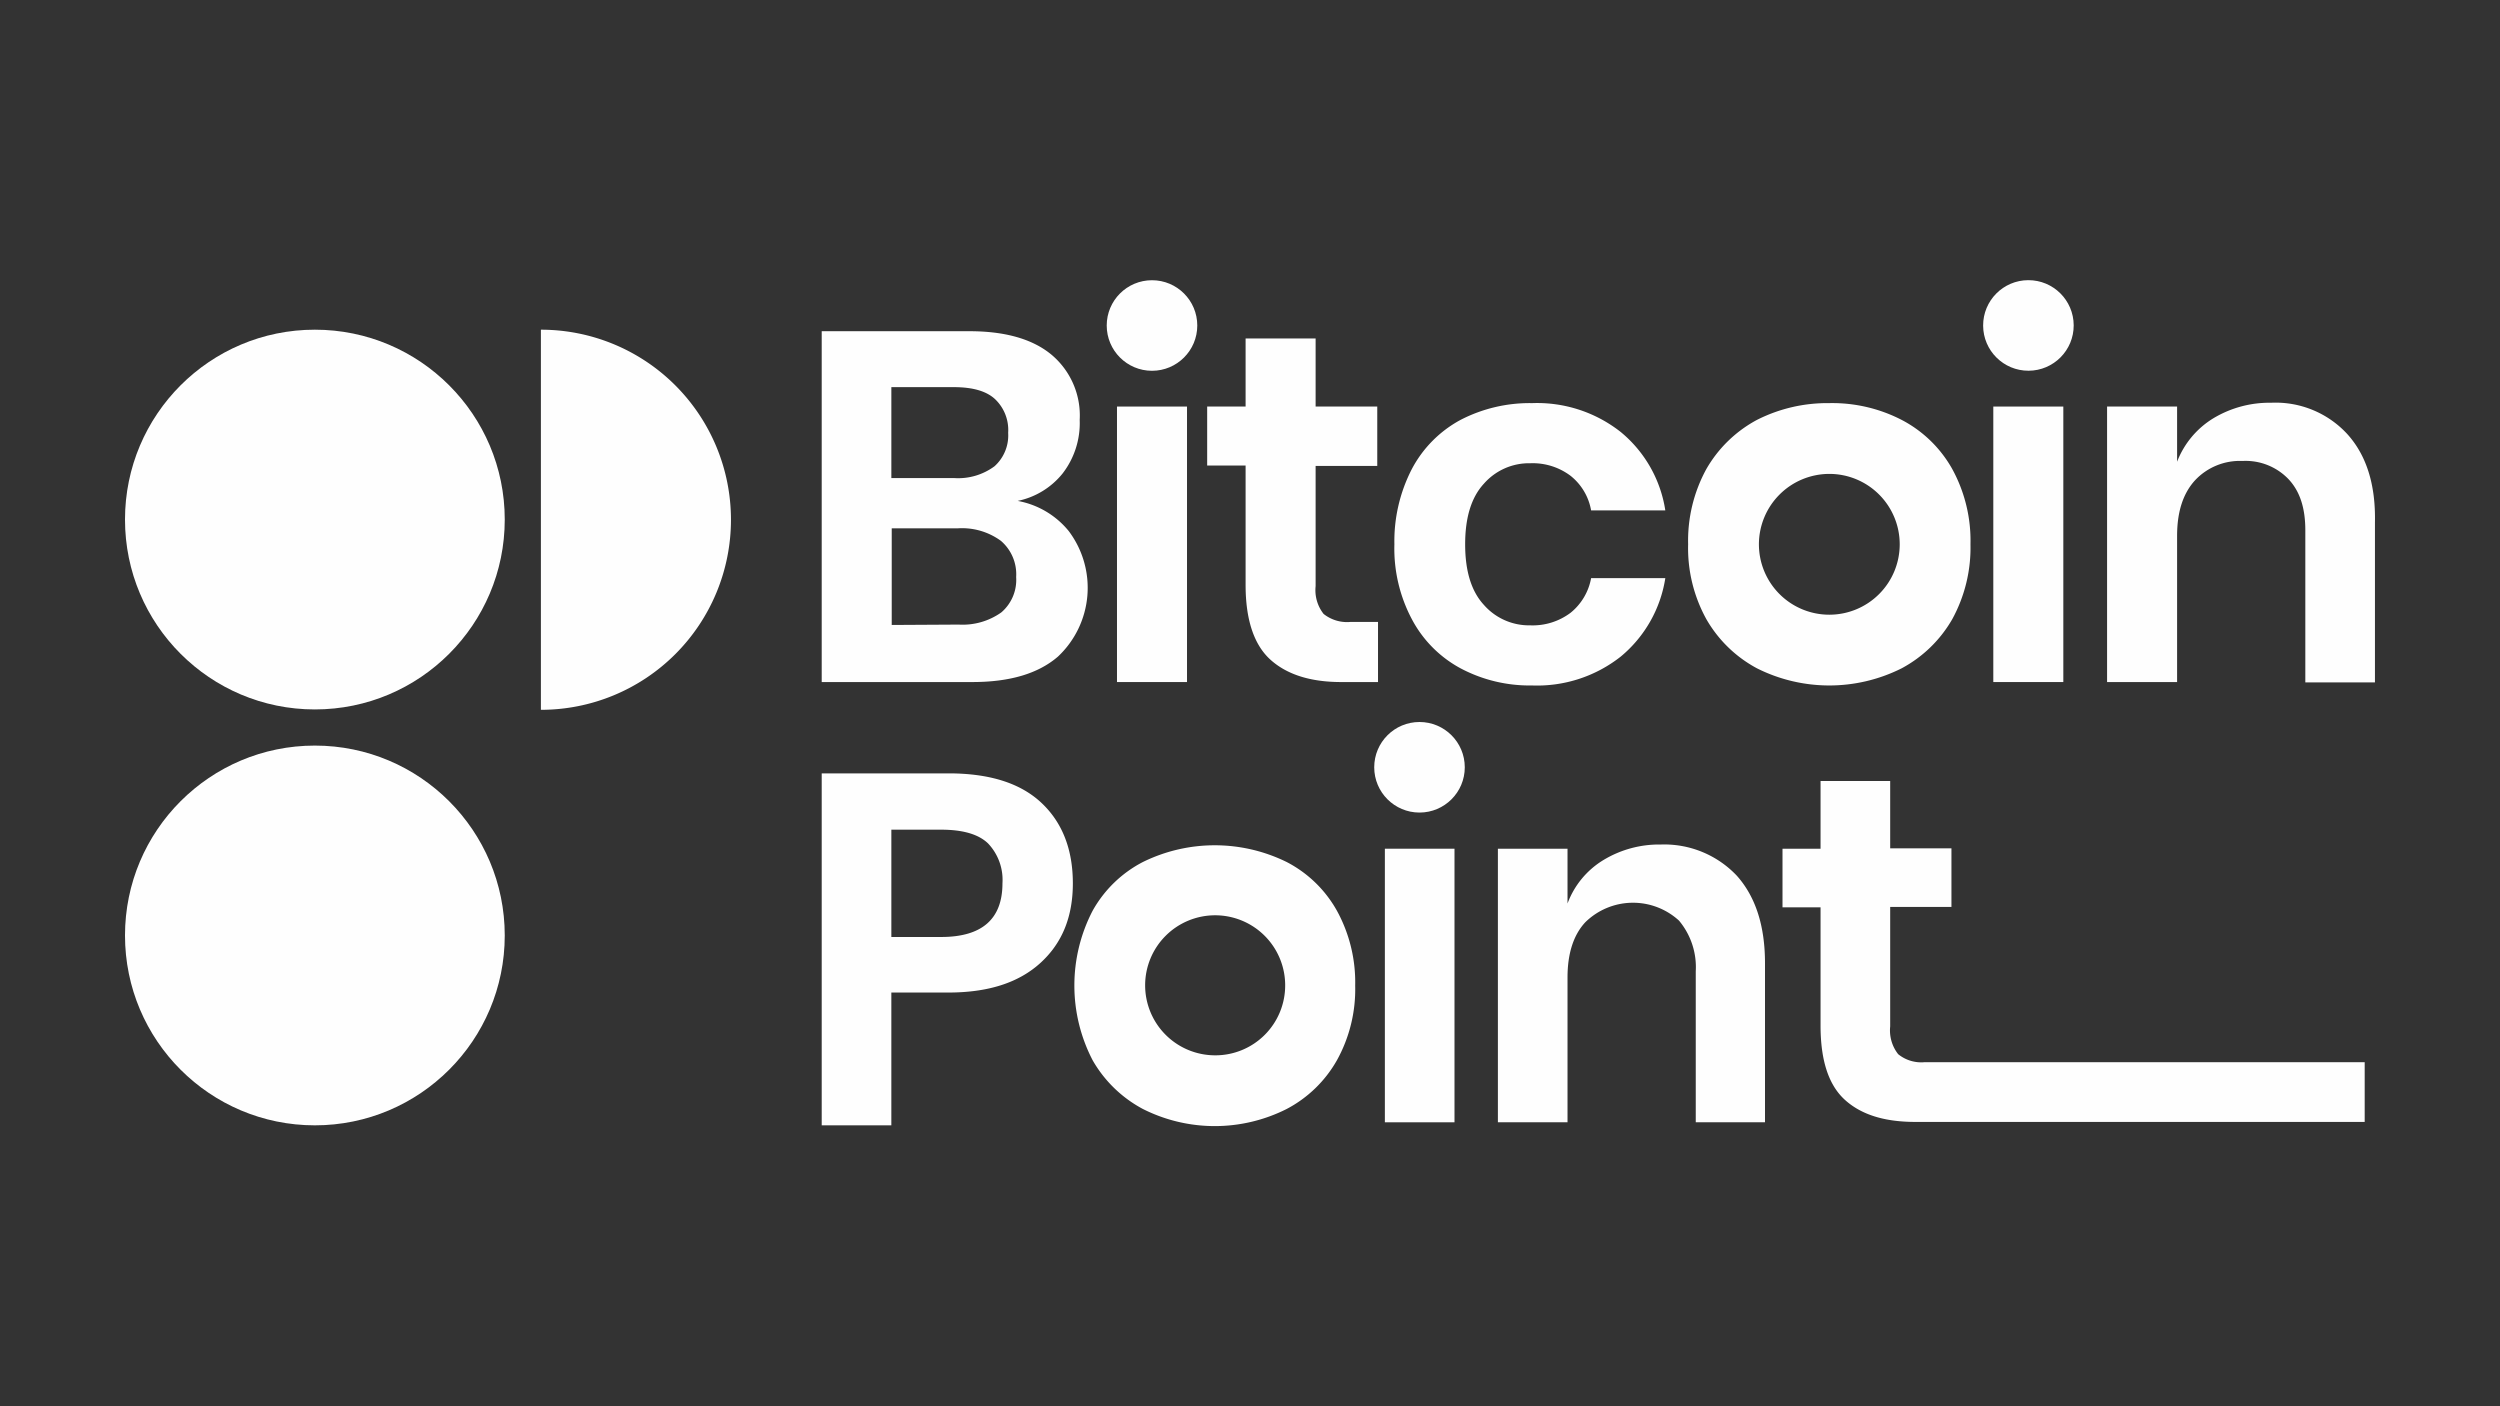
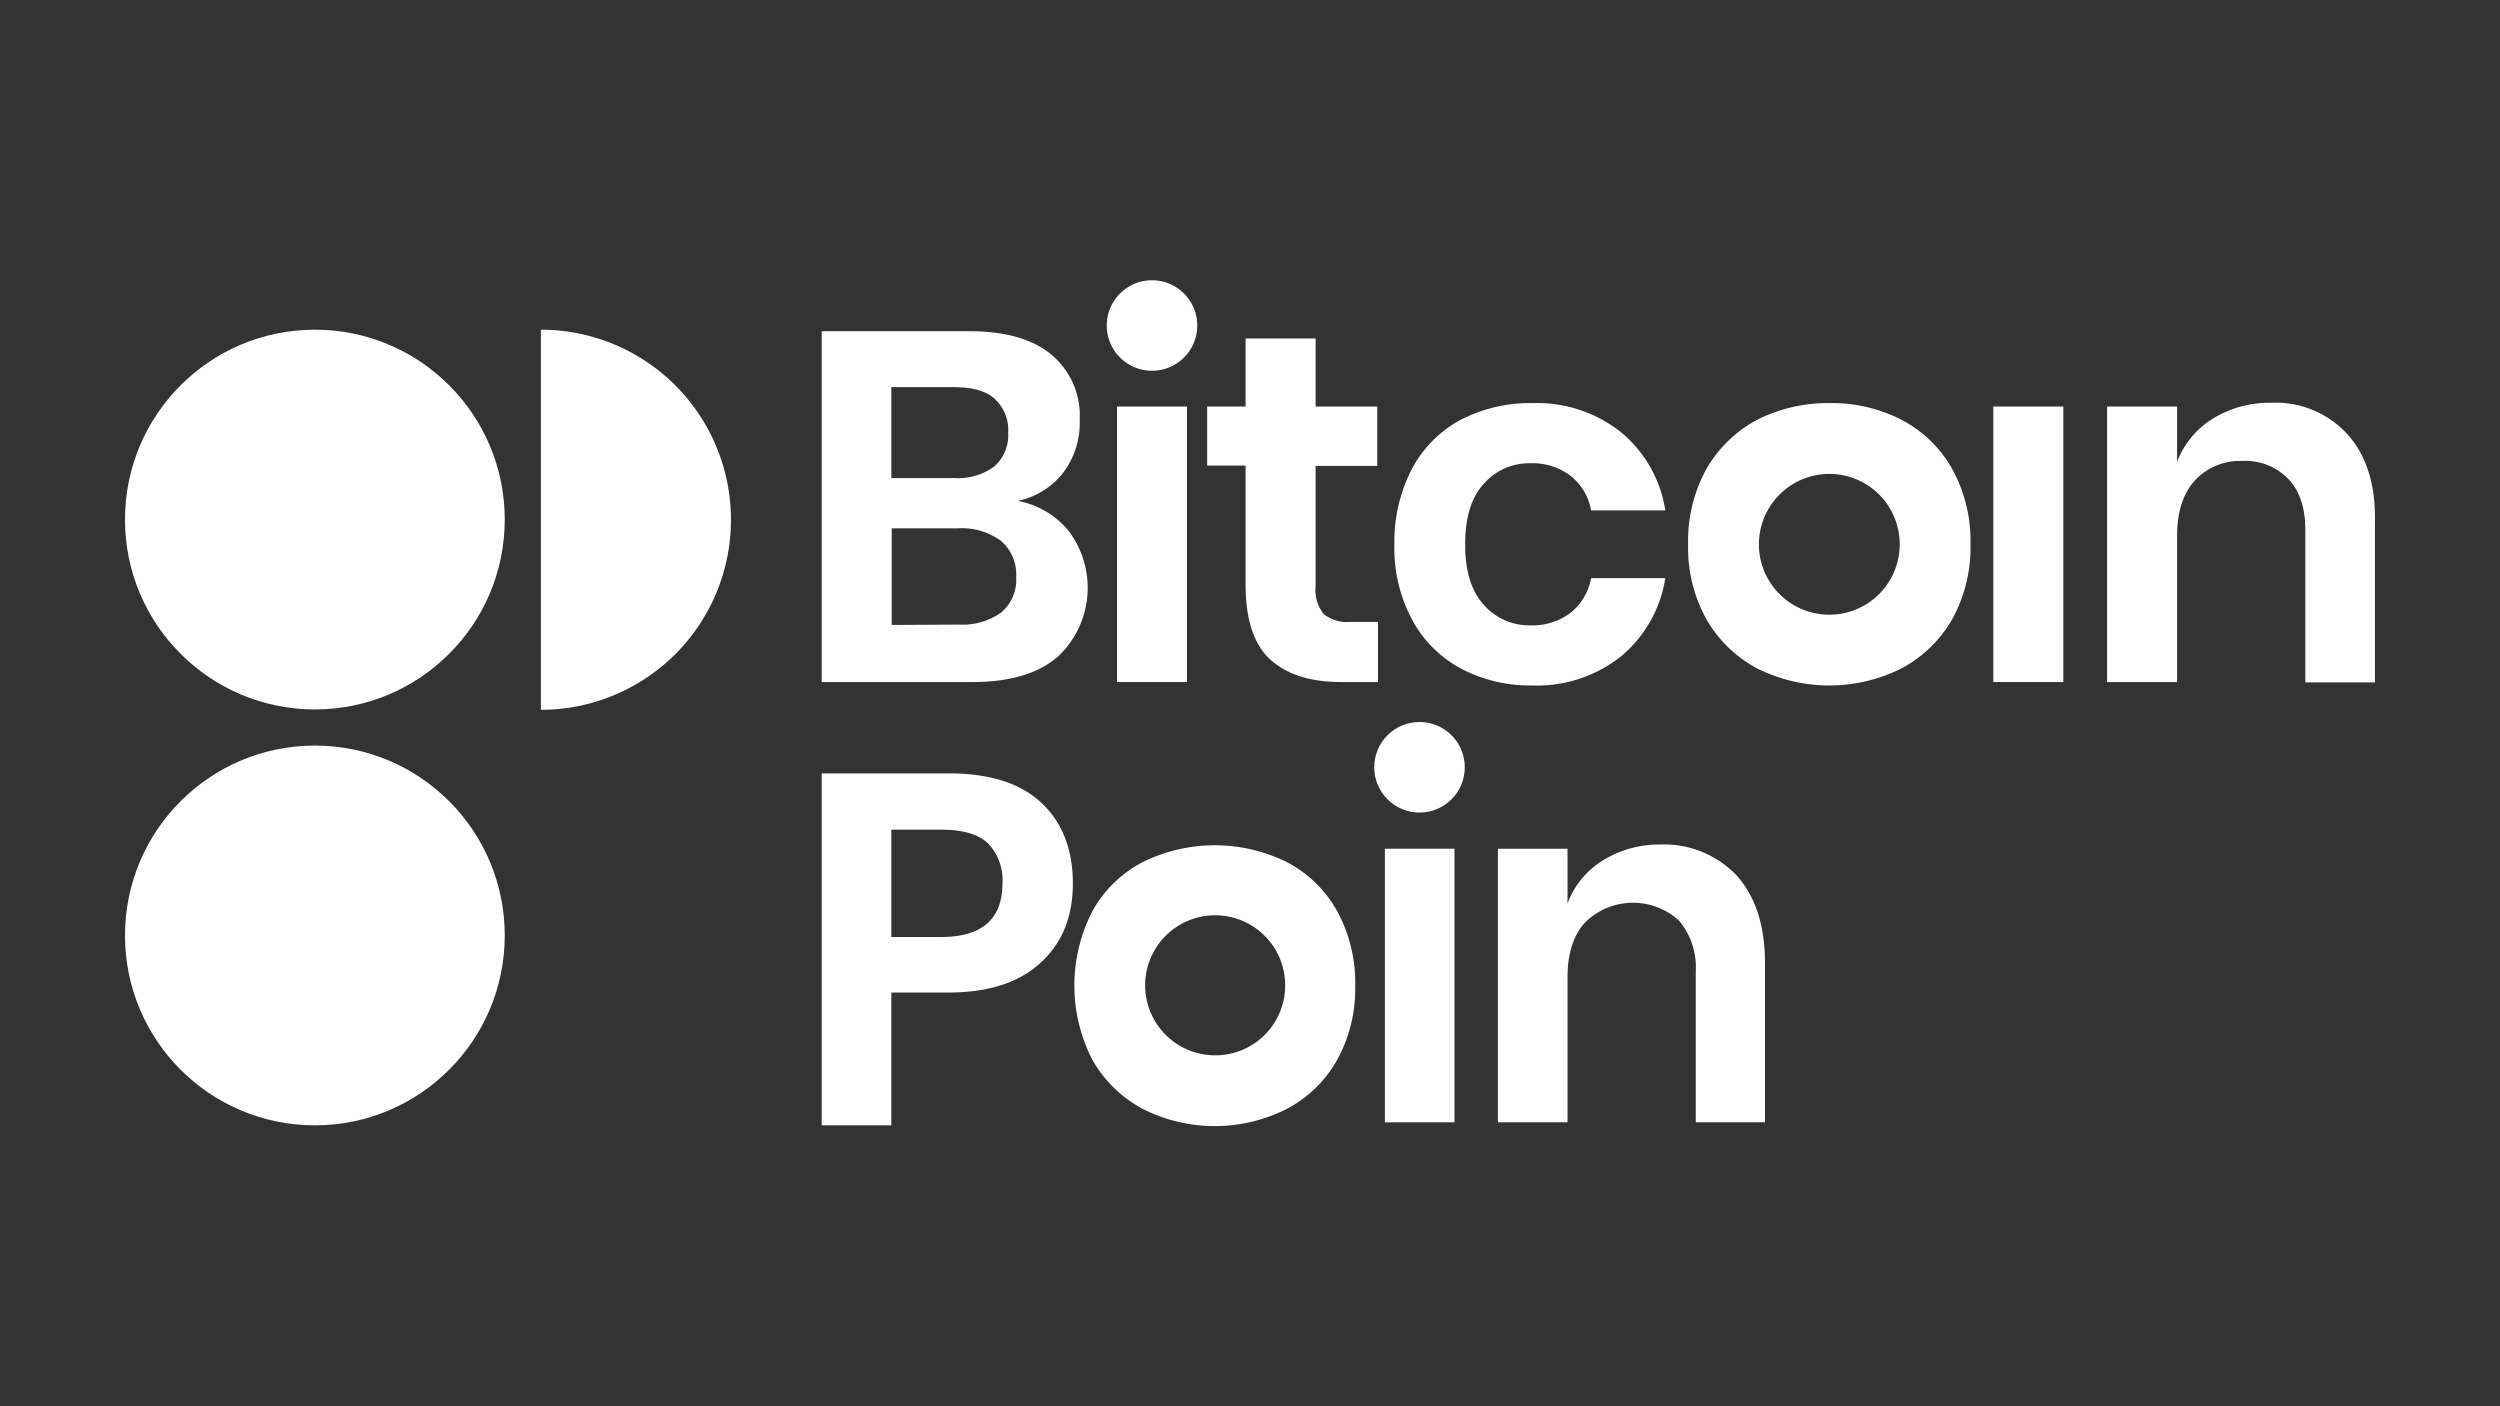
<svg xmlns="http://www.w3.org/2000/svg" viewBox="0 0 320 180">
  <rect x="0" y="0" width="320" height="180" fill="#333333" stroke="none" />
  <defs>
    <style>.cls-1{fill:#fefefe;}</style>
  </defs>
  <g id="Layer_1" data-name="Layer 1">
    <circle class="cls-1" cx="147.456" cy="41.665" r="5.796" />
    <circle class="cls-1" cx="181.696" cy="98.212" r="5.796" />
-     <circle class="cls-1" cx="259.637" cy="41.657" r="5.796" transform="translate(-0.141 0.889) rotate(-0.196)" />
    <path class="cls-1" d="M135.425,84.038a12.082,12.082,0,0,0,1.364-16.073,10.947,10.947,0,0,0-6.527-3.848,9.958,9.958,0,0,0,5.747-3.507,10.553,10.553,0,0,0,2.192-6.867,10.145,10.145,0,0,0-3.653-8.377c-2.435-1.997-5.942-2.971-10.472-2.971H105.179V87.302h19.287C129.24,87.302,132.893,86.23,135.425,84.038ZM114.141,49.555h7.939c2.387,0,4.14.487,5.26,1.51A5.446,5.446,0,0,1,129.045,55.4a5.305,5.305,0,0,1-1.753,4.286,7.81,7.81,0,0,1-5.114,1.51h-8.085V49.555Zm0,30.441V67.625h8.475a8.425,8.425,0,0,1,5.504,1.607,5.63,5.63,0,0,1,1.948,4.627,5.478,5.478,0,0,1-1.9,4.529,8.558,8.558,0,0,1-5.455,1.559l-8.572.049Z" />
    <path class="cls-1" d="M224.897,85.548a20.632,20.632,0,0,0,18.508,0,16.389,16.389,0,0,0,6.478-6.283,19.052,19.052,0,0,0,2.338-9.595,19.111,19.111,0,0,0-2.338-9.644,15.782,15.782,0,0,0-6.478-6.283,19.35,19.35,0,0,0-9.254-2.143,19.932,19.932,0,0,0-9.254,2.143,16.388,16.388,0,0,0-6.478,6.283,19.11,19.11,0,0,0-2.338,9.644,18.799,18.799,0,0,0,2.338,9.595A16.389,16.389,0,0,0,224.897,85.548Zm9.254-24.888a9.011,9.011,0,1,1-9.01,9.011A9.021,9.021,0,0,1,234.151,60.66Z" />
    <rect class="cls-1" x="142.975" y="52.039" width="8.962" height="35.263" />
    <path class="cls-1" d="M159.437,74.882c0,4.432,1.071,7.647,3.166,9.546s5.114,2.874,9.059,2.874h4.724V79.606H172.88a4.811,4.811,0,0,1-3.458-1.023,4.923,4.923,0,0,1-1.023-3.555V59.637h7.89V52.039h-7.89V43.321h-8.962V52.039h-4.919v7.549h4.919Z" />
    <path class="cls-1" d="M186.956,85.548a18.854,18.854,0,0,0,9.157,2.192,17.288,17.288,0,0,0,11.348-3.702,16.287,16.287,0,0,0,5.699-10.033h-9.498a7.394,7.394,0,0,1-2.63,4.432,8.07,8.07,0,0,1-5.163,1.607,7.695,7.695,0,0,1-5.942-2.63C188.319,75.661,187.54,73.08,187.54,69.67s.779-5.991,2.387-7.744a7.696,7.696,0,0,1,5.942-2.63,8.07,8.07,0,0,1,5.163,1.607,7.255,7.255,0,0,1,2.63,4.432h9.498a16.156,16.156,0,0,0-5.699-10.033,17.288,17.288,0,0,0-11.348-3.702,19.252,19.252,0,0,0-9.157,2.143,15.198,15.198,0,0,0-6.234,6.283,20.144,20.144,0,0,0-2.24,9.644,19.277,19.277,0,0,0,2.24,9.595A15.198,15.198,0,0,0,186.956,85.548Z" />
    <rect class="cls-1" x="255.143" y="52.039" width="8.962" height="35.263" />
    <path class="cls-1" d="M300.439,55.546a12.46,12.46,0,0,0-9.741-3.994,13.922,13.922,0,0,0-7.403,1.997,11.249,11.249,0,0,0-4.627,5.552V52.039H269.706V87.302h8.962V68.599c0-3.117.779-5.455,2.289-7.111a7.858,7.858,0,0,1,6.088-2.484,7.596,7.596,0,0,1,5.893,2.338c1.461,1.559,2.143,3.702,2.143,6.527V87.35h8.913V66.845C304.092,61.975,302.874,58.224,300.439,55.546Z" />
    <path class="cls-1" d="M133.331,102.79c-2.679-2.533-6.624-3.799-11.933-3.799H105.179v45.052h8.913V127.045h7.306c5.114,0,9.011-1.266,11.787-3.799s4.14-5.893,4.14-10.18S136.01,105.323,133.331,102.79Zm-12.858,17.144h-6.38V106.199h6.38q4.164,0,5.991,1.753a6.774,6.774,0,0,1,1.851,5.114C128.315,117.645,125.684,119.934,120.473,119.934Z" />
    <path class="cls-1" d="M164.697,110.339a20.842,20.842,0,0,0-18.411,0,15.538,15.538,0,0,0-6.429,6.234,20.759,20.759,0,0,0,0,19.141,16.155,16.155,0,0,0,6.429,6.234,20.427,20.427,0,0,0,18.411,0,15.84,15.84,0,0,0,6.429-6.234,18.74,18.74,0,0,0,2.338-9.546,19.052,19.052,0,0,0-2.338-9.595A15.538,15.538,0,0,0,164.697,110.339Zm-9.157,24.742a8.962,8.962,0,1,1,8.962-8.962A8.938,8.938,0,0,1,155.541,135.082Z" />
    <rect class="cls-1" x="177.263" y="108.635" width="8.913" height="35.019" />
    <path class="cls-1" d="M212.575,108.099a13.751,13.751,0,0,0-7.354,1.997,10.953,10.953,0,0,0-4.578,5.552v-7.013h-8.913v35.019h8.913V125.097c0-3.068.779-5.455,2.289-7.062a8.716,8.716,0,0,1,11.982-.195,9.276,9.276,0,0,1,2.143,6.478v19.336H225.92V123.295c0-4.822-1.218-8.524-3.604-11.202A12.771,12.771,0,0,0,212.575,108.099Z" />
-     <path class="cls-1" d="M246.376,135.958a4.678,4.678,0,0,1-3.409-1.023,4.922,4.922,0,0,1-1.023-3.555V116.087h7.841v-7.501H241.944V99.965h-8.913v8.67h-4.87v7.501h4.87v15.147c0,4.432,1.023,7.598,3.117,9.498s5.065,2.825,9.01,2.825H302.68v-7.647H246.376Z" />
    <circle class="cls-1" cx="40.304" cy="66.504" r="24.304" />
    <circle class="cls-1" cx="40.304" cy="119.739" r="24.304" />
    <path class="cls-1" d="M69.235,42.2V90.857a24.328,24.328,0,0,0,0-48.657Z" />
  </g>
</svg>